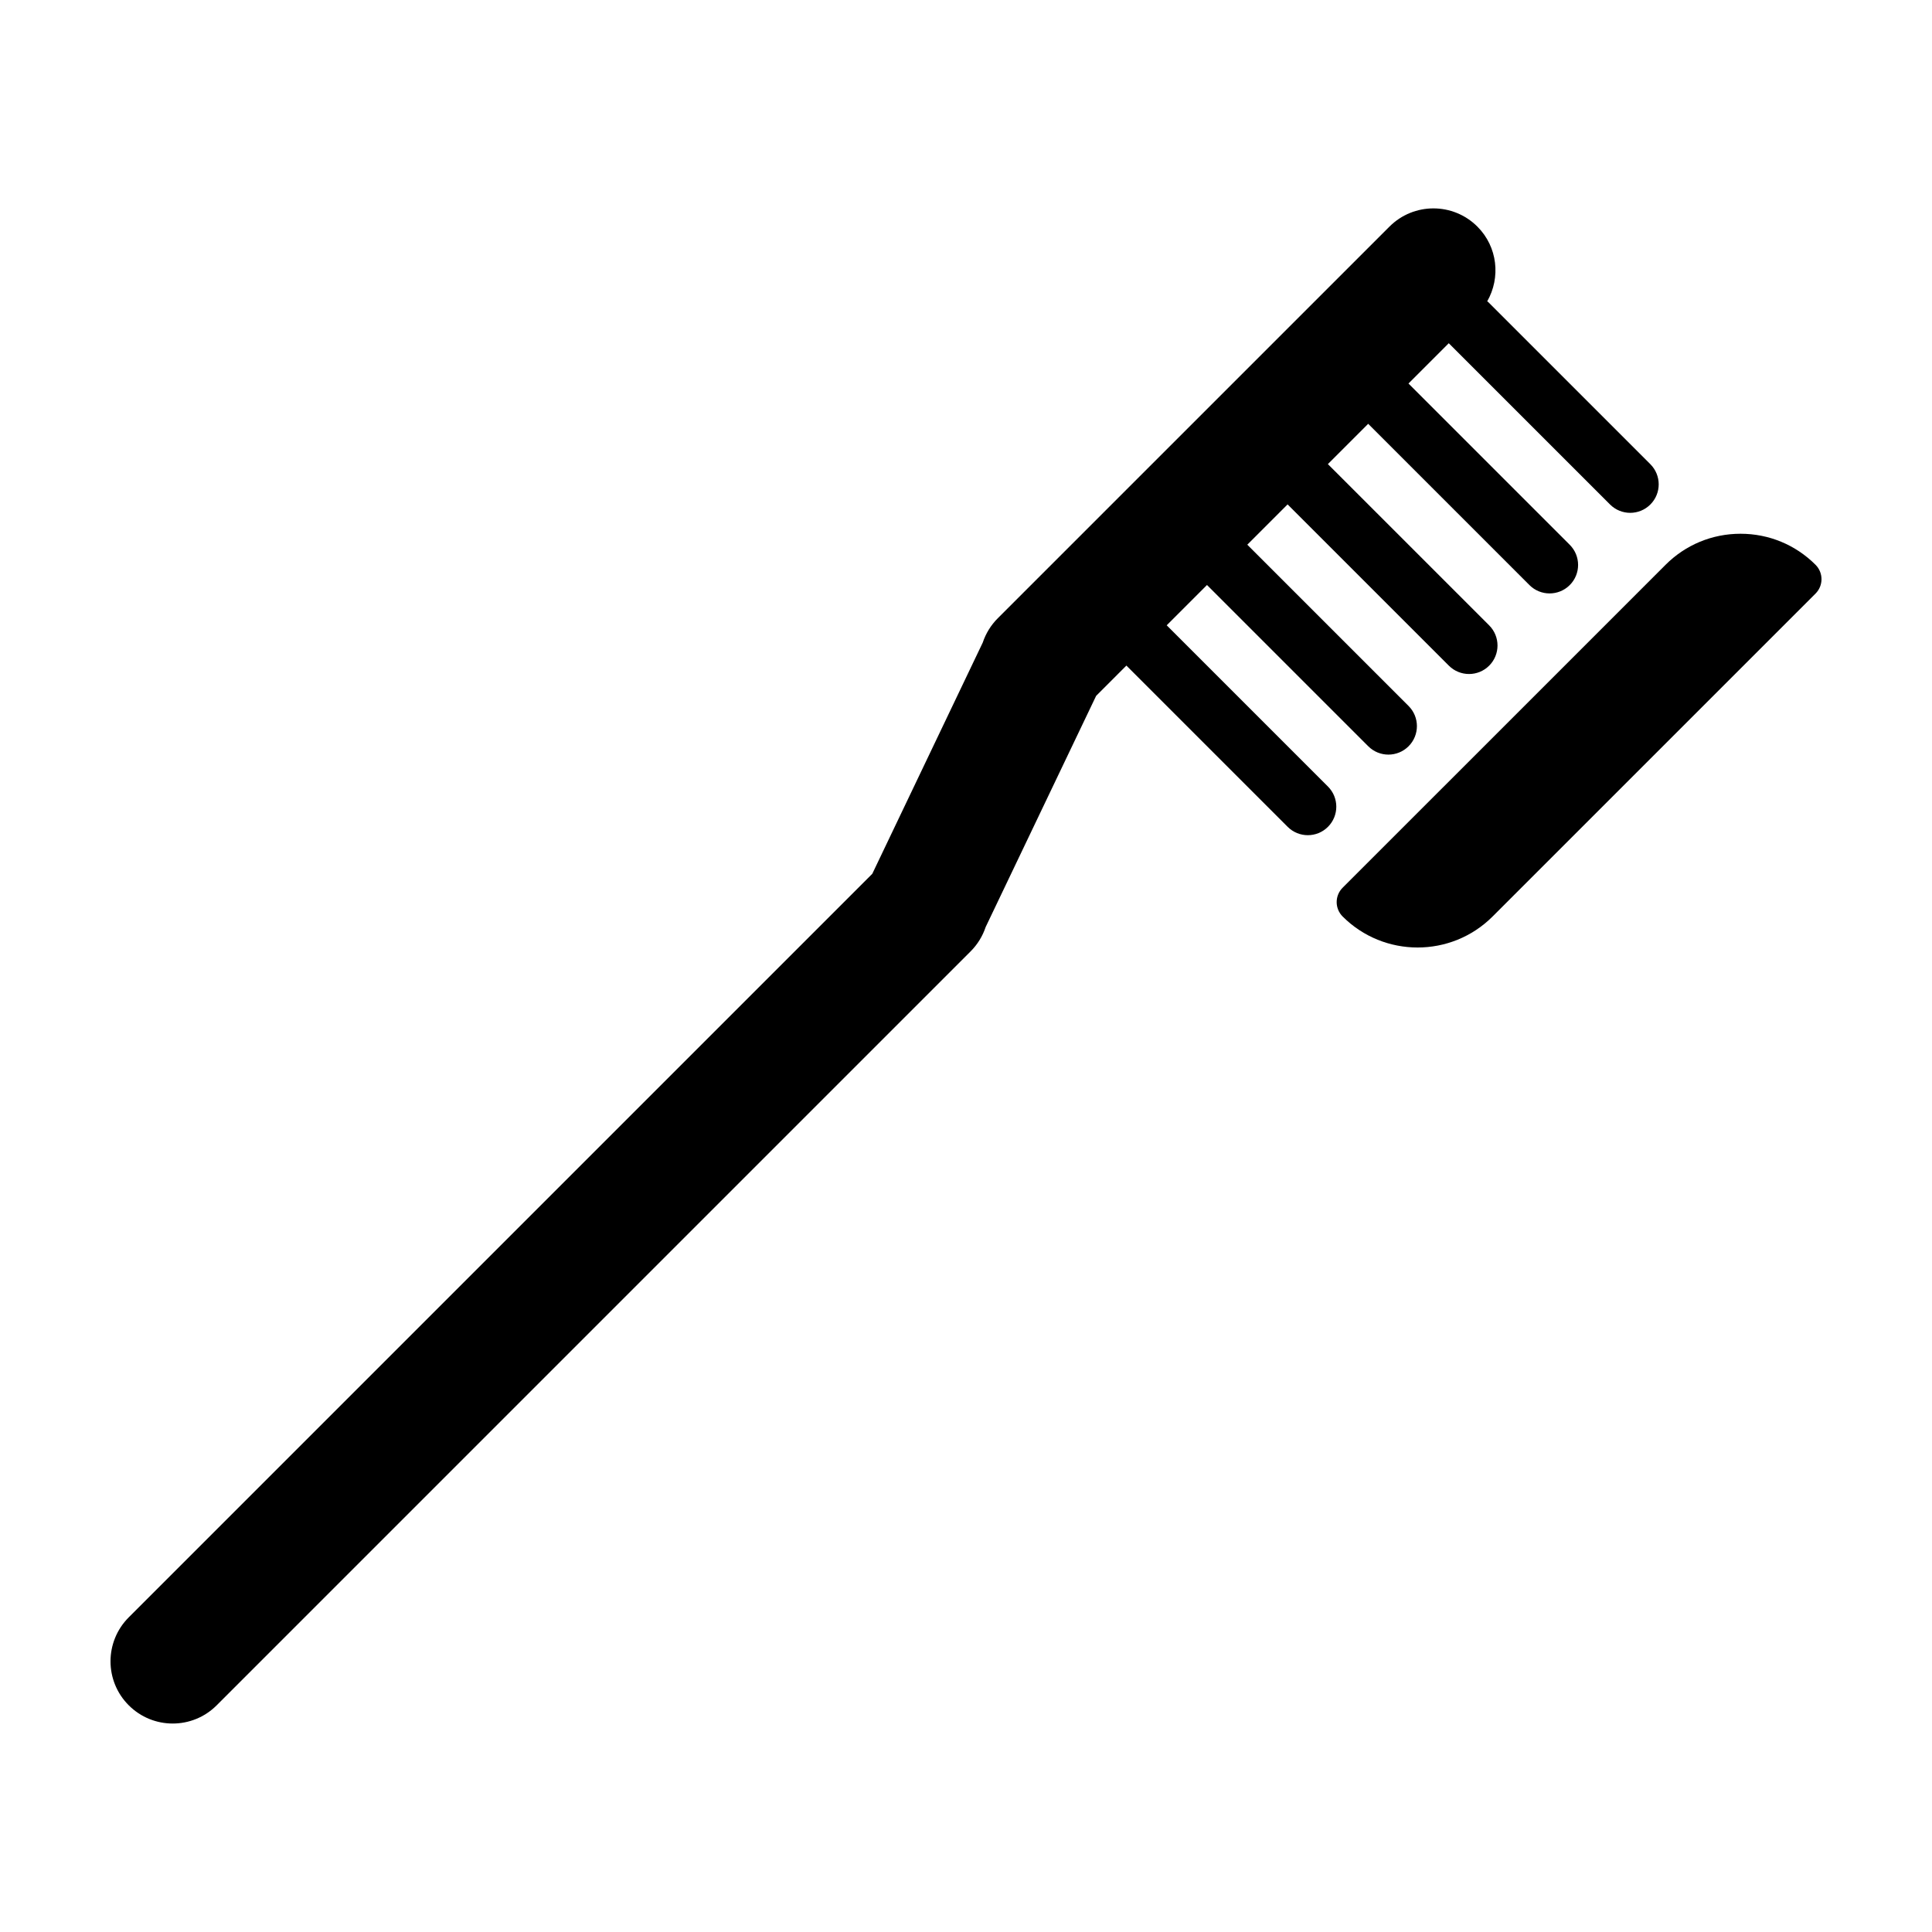
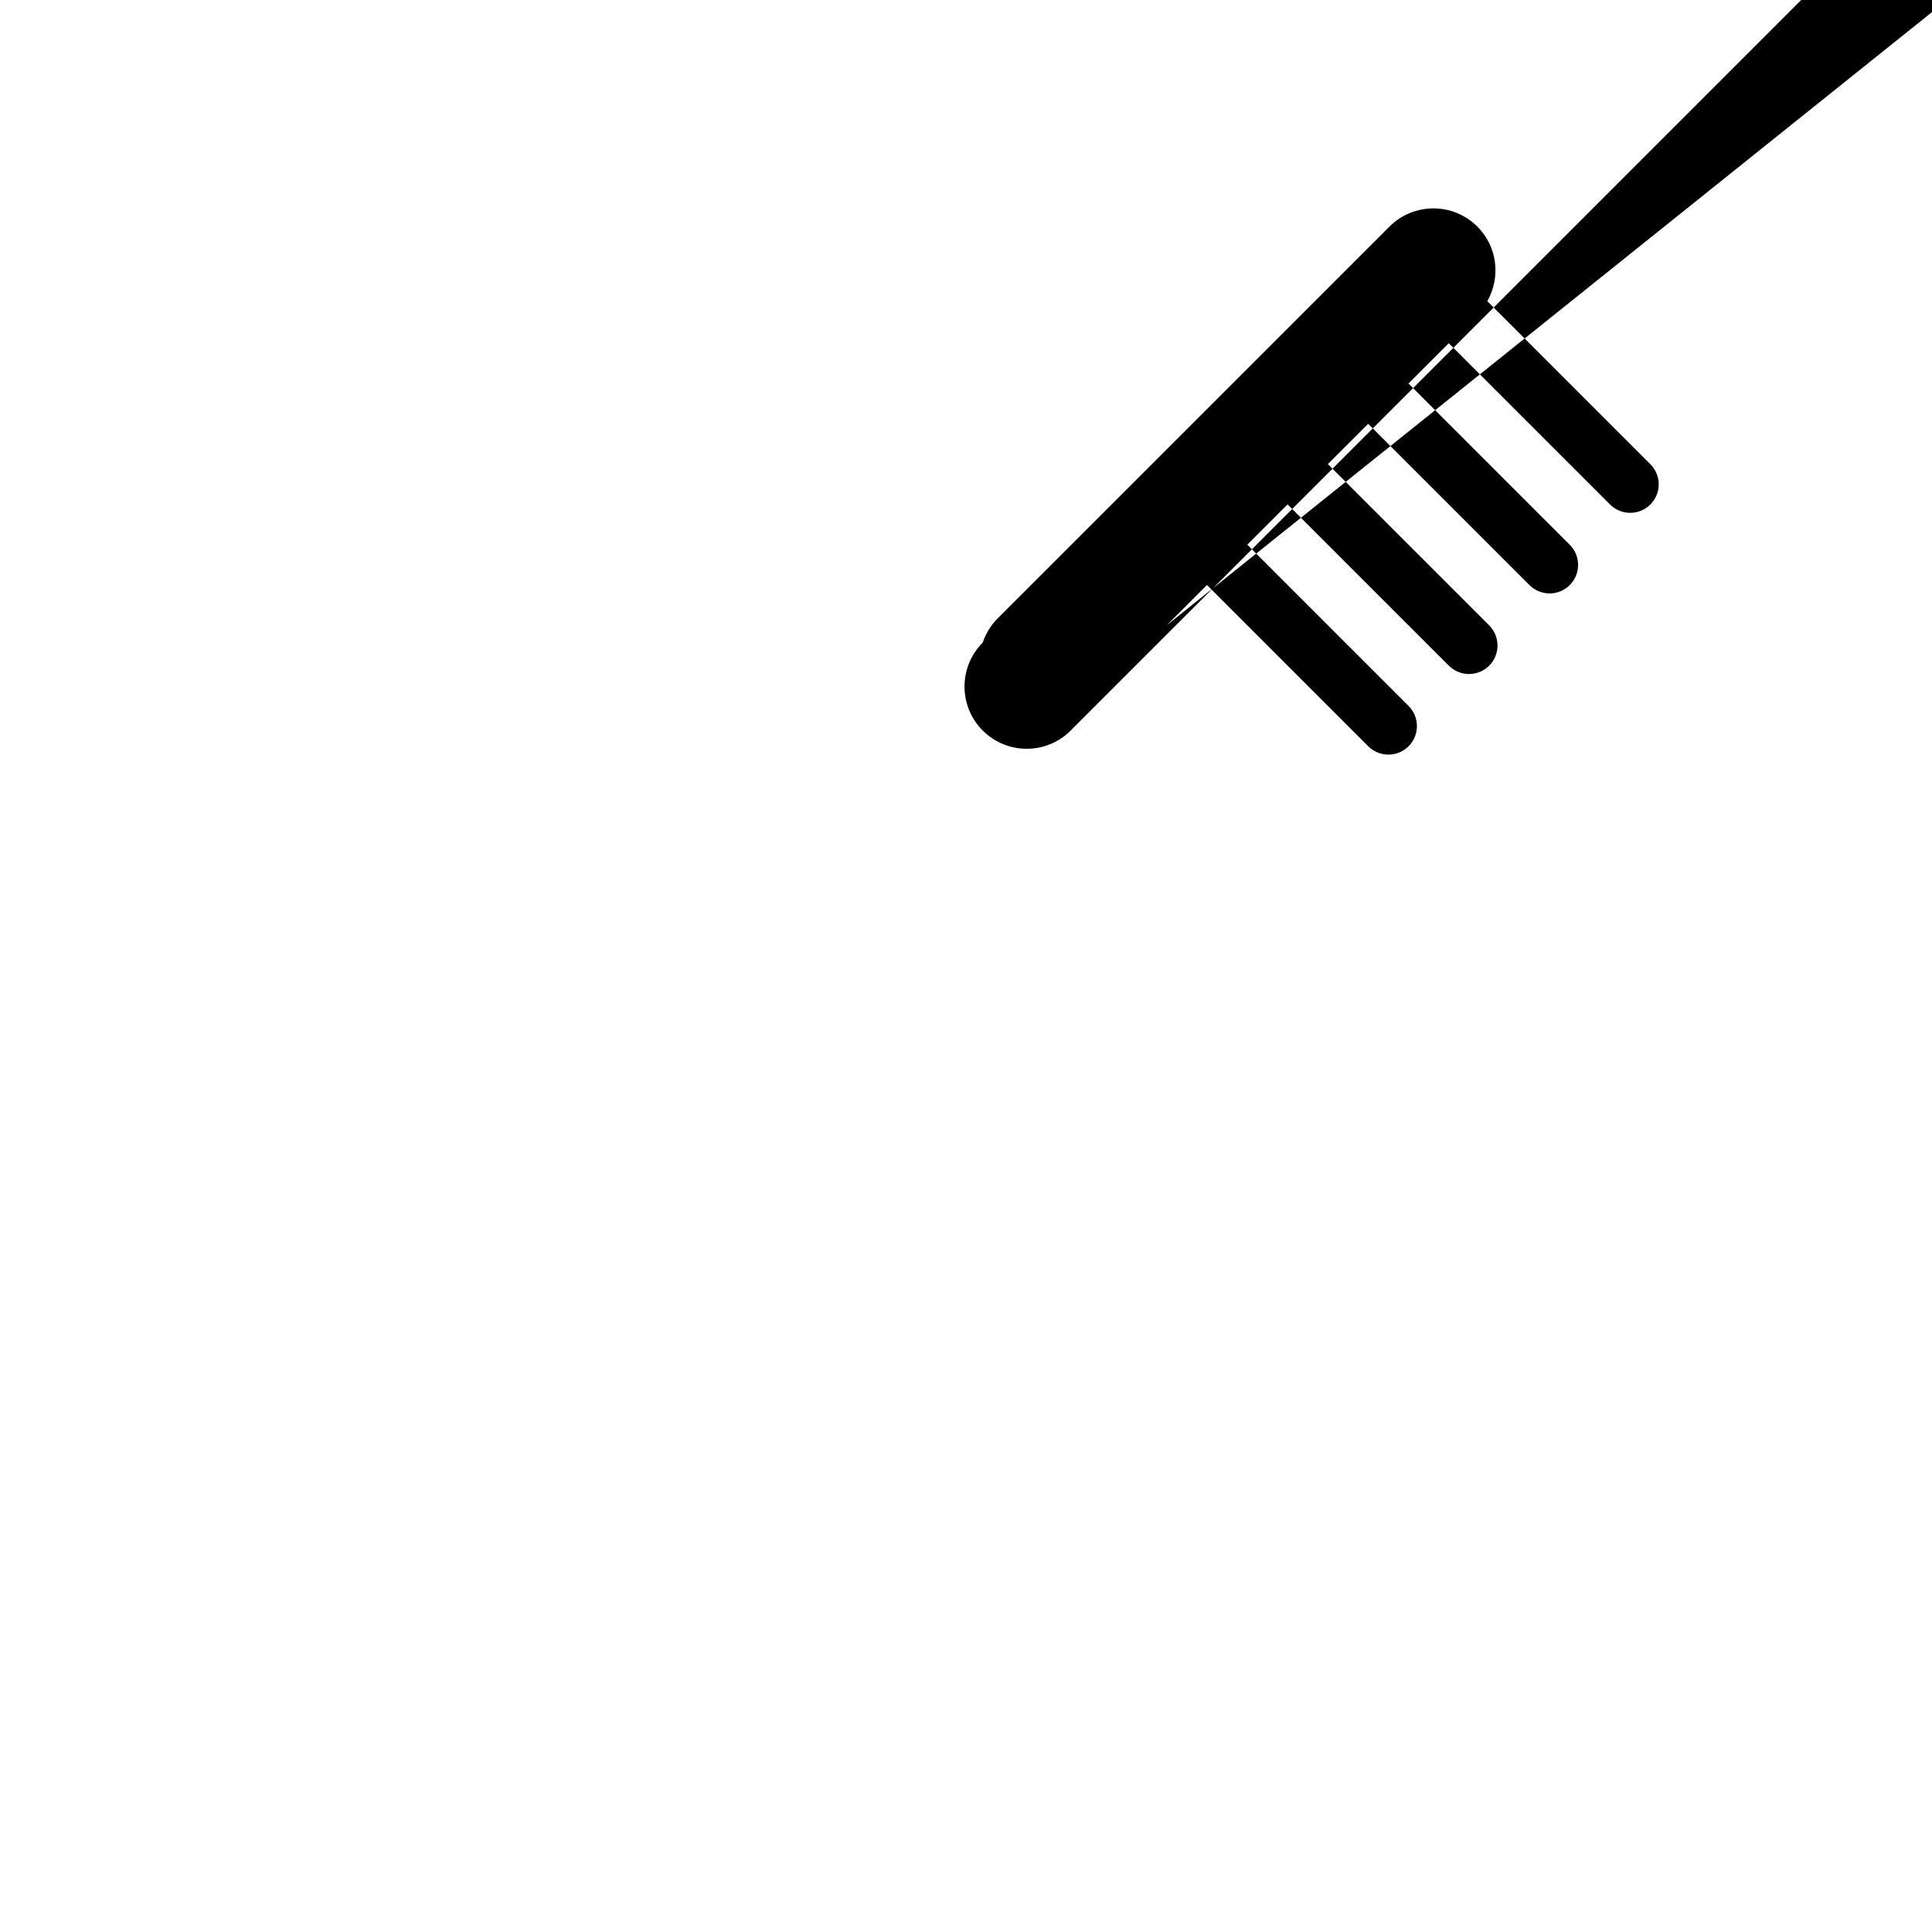
<svg xmlns="http://www.w3.org/2000/svg" fill="#000000" width="800px" height="800px" version="1.1" viewBox="144 144 512 512">
  <g>
-     <path d="m625.14 293.68c-5.309-5.309-12.367-8.23-19.879-8.23-7.508 0-14.566 2.922-19.871 8.23l-85.582 85.578c-1.012 1.012-1.578 2.383-1.578 3.809 0 1.426 0.57 2.801 1.578 3.809 10.957 10.965 28.789 10.965 39.75 0l85.582-85.574c2.102-2.106 2.102-5.516 0-7.621z" />
-     <path d="m453.19 309.71 10.676-10.68 42.738 42.738c2.949 2.949 7.727 2.949 10.68 0s2.949-7.734 0-10.68l-42.738-42.738 10.68-10.68 42.738 42.738c2.949 2.949 7.734 2.949 10.68 0 2.949-2.949 2.949-7.727 0-10.68l-42.742-42.738 10.68-10.676 42.738 42.738c2.949 2.949 7.727 2.949 10.68 0 2.953-2.949 2.949-7.727 0-10.676l-42.738-42.738 10.676-10.68 42.742 42.738c2.949 2.949 7.727 2.949 10.68 0s2.949-7.727 0-10.68l-43.004-43.004c-0.07-0.07-0.16-0.09-0.23-0.152 3.598-6.297 2.777-14.426-2.602-19.805-6.434-6.438-16.871-6.438-23.305 0l-103.8 103.79c-1.809 1.812-3.176 4.027-3.984 6.449l-29.27 61.27-197.05 197.05c-6.434 6.438-6.438 16.871 0 23.305 6.438 6.445 16.879 6.445 23.312 0l199.8-199.8c1.812-1.812 3.176-4.027 3.984-6.453l29.277-61.262 8.02-8.02 42.738 42.738c2.949 2.949 7.727 2.949 10.676 0s2.949-7.734 0-10.68z" />
+     <path d="m453.19 309.71 10.676-10.68 42.738 42.738c2.949 2.949 7.727 2.949 10.68 0s2.949-7.734 0-10.68l-42.738-42.738 10.68-10.68 42.738 42.738c2.949 2.949 7.734 2.949 10.68 0 2.949-2.949 2.949-7.727 0-10.68l-42.742-42.738 10.68-10.676 42.738 42.738c2.949 2.949 7.727 2.949 10.68 0 2.953-2.949 2.949-7.727 0-10.676l-42.738-42.738 10.676-10.68 42.742 42.738c2.949 2.949 7.727 2.949 10.68 0s2.949-7.727 0-10.68l-43.004-43.004c-0.07-0.07-0.16-0.09-0.23-0.152 3.598-6.297 2.777-14.426-2.602-19.805-6.434-6.438-16.871-6.438-23.305 0l-103.8 103.79c-1.809 1.812-3.176 4.027-3.984 6.449c-6.434 6.438-6.438 16.871 0 23.305 6.438 6.445 16.879 6.445 23.312 0l199.8-199.8c1.812-1.812 3.176-4.027 3.984-6.453l29.277-61.262 8.02-8.02 42.738 42.738c2.949 2.949 7.727 2.949 10.676 0s2.949-7.734 0-10.68z" />
  </g>
</svg>